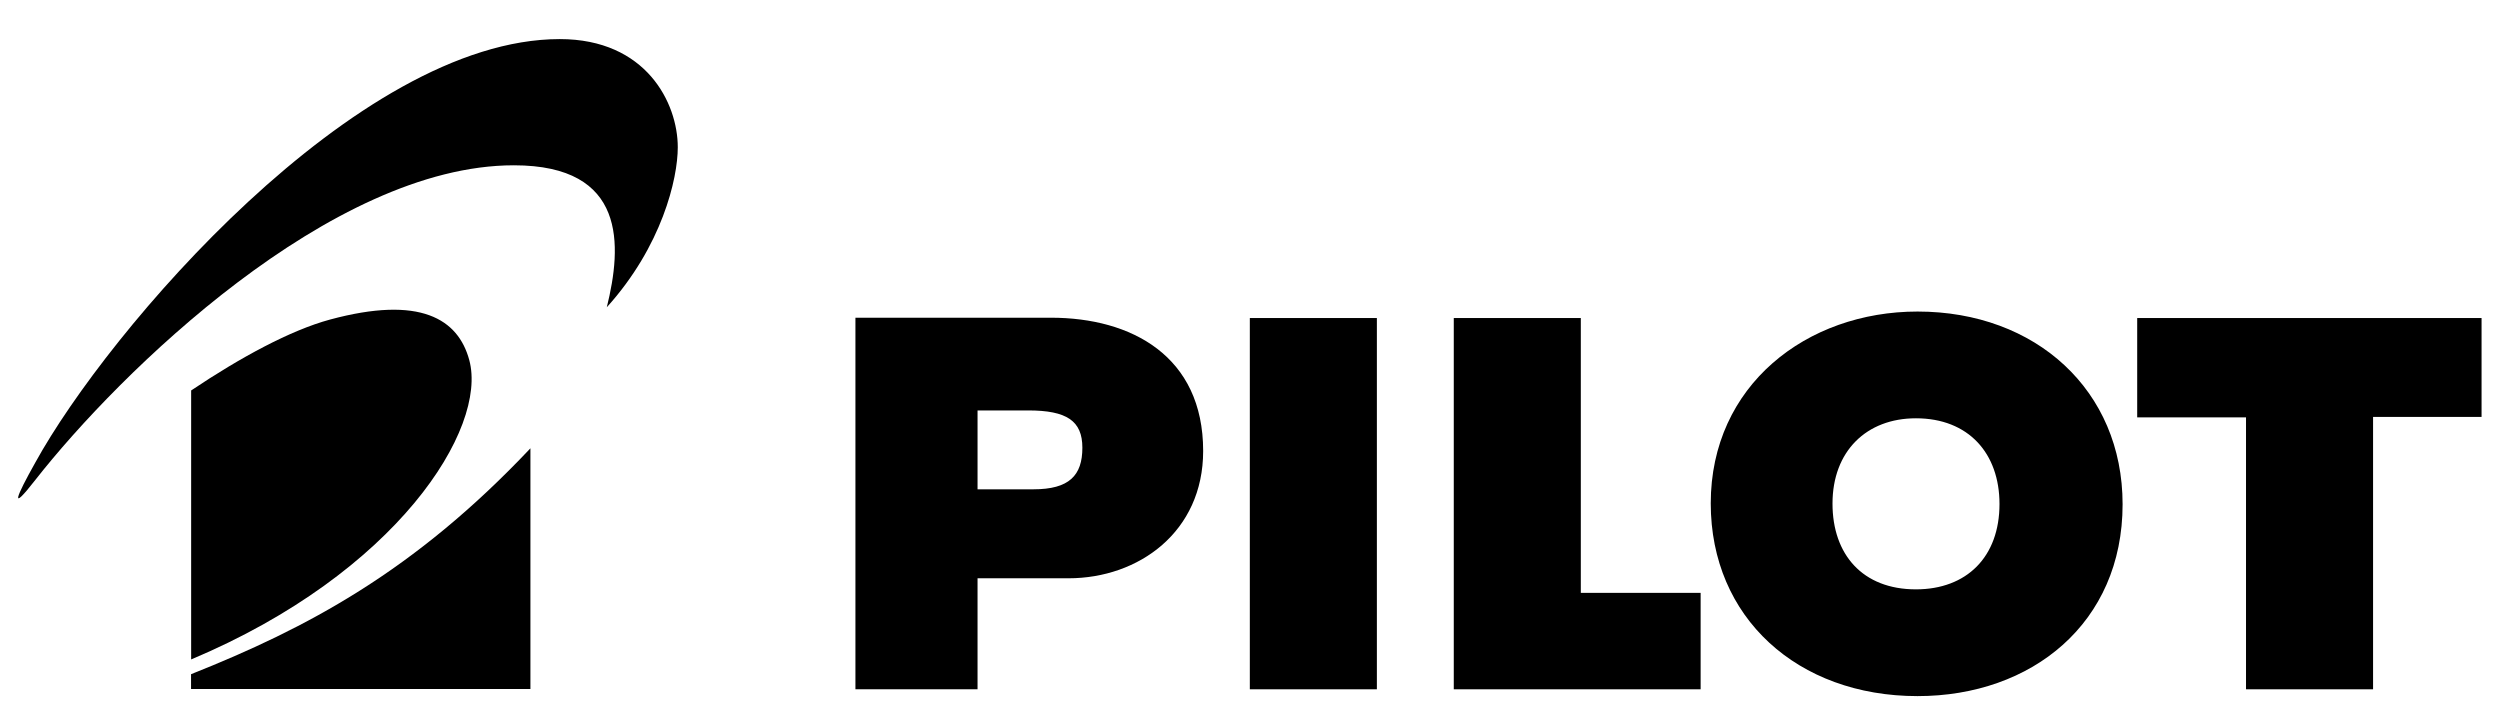
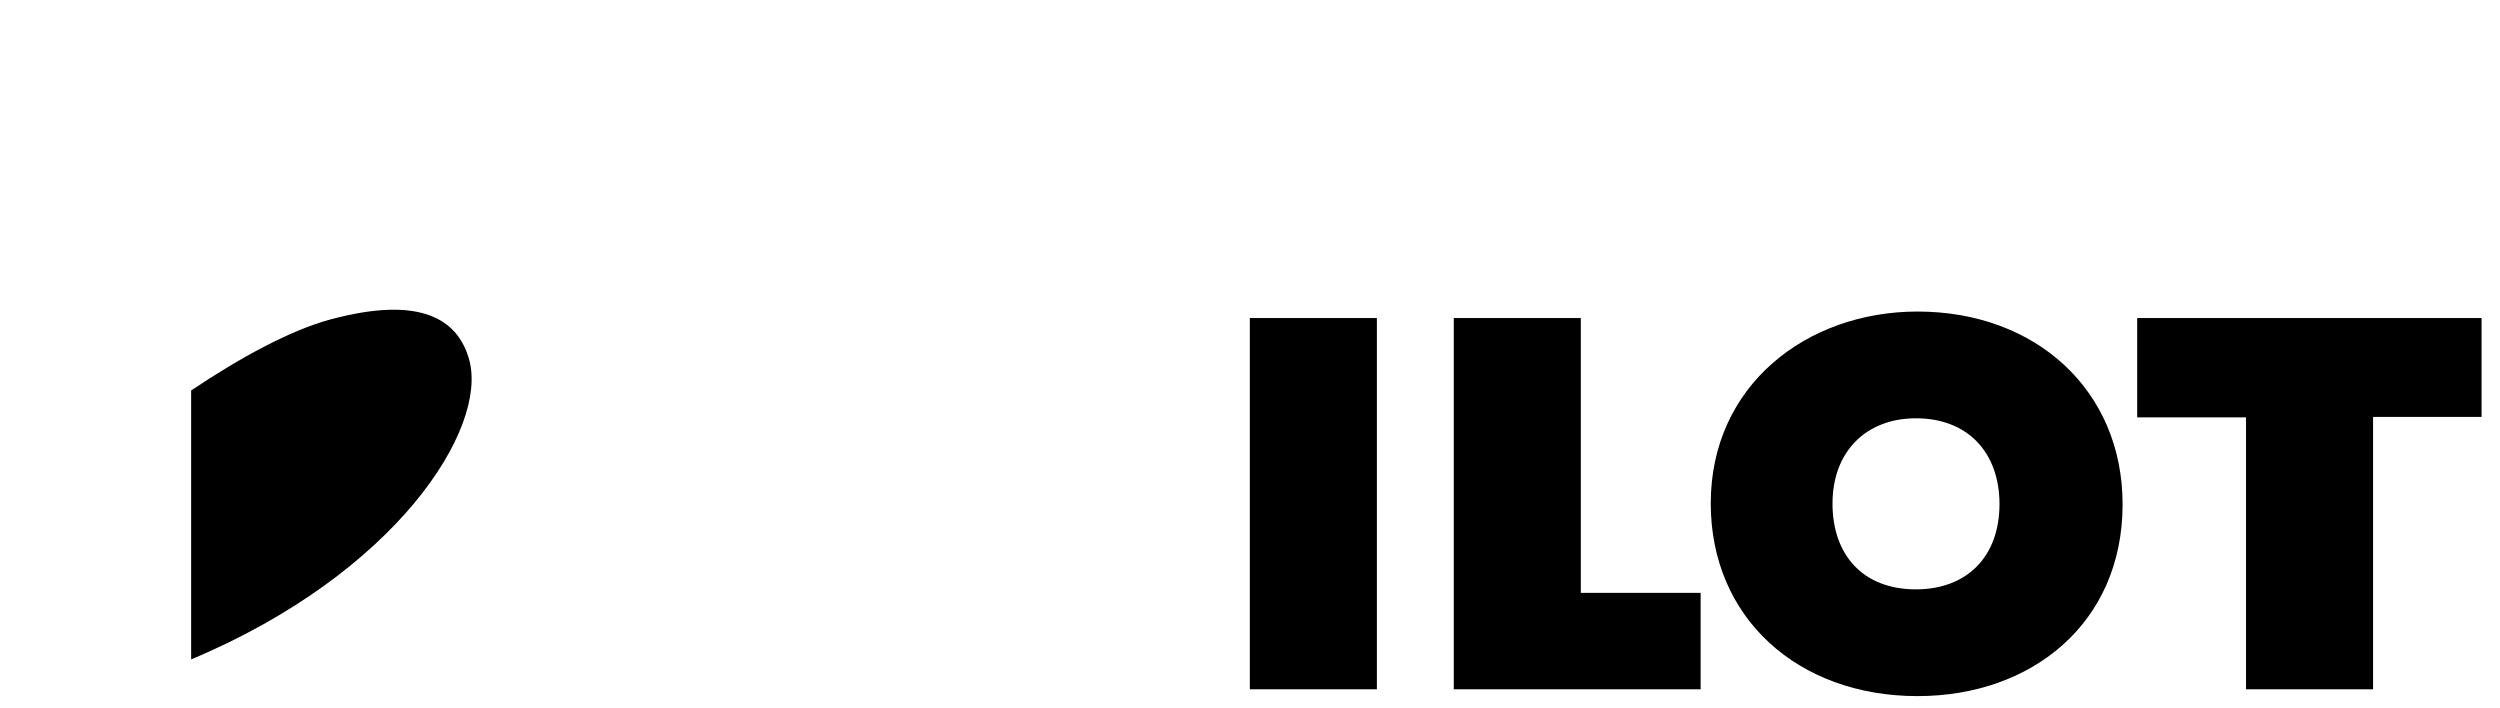
<svg xmlns="http://www.w3.org/2000/svg" version="1.1" id="VARG" x="0px" y="0px" width="320.315px" height="90.708px" viewBox="0 0 320.315 90.708" enable-background="new 0 0 320.315 90.708" xml:space="preserve">
  <g>
    <g>
-       <path d="M134.66,40.707h-25.057v47.61h15.646V74.093h11.662c8.964,0,17.245-5.932,17.245-16.307 C154.156,45.611,144.949,40.707,134.66,40.707z M132.406,62.693h-7.157V52.587h6.497c4.934,0,6.934,1.339,6.934,4.777 C138.68,60.916,137,62.693,132.406,62.693z" />
      <rect x="160.135" y="40.748" width="16.278" height="47.569" />
      <polygon points="273.831,40.748 273.831,53.476 287.773,53.476 287.773,88.317 304.052,88.317 304.052,53.418 317.952,53.418  317.952,40.748 " />
      <polygon points="202.543,40.748 186.266,40.748 186.266,88.317 217.895,88.317 217.895,75.961 202.543,75.961 " />
      <path d="M245.689,39.917c-14.218,0-26.498,9.459-26.498,24.58c0,14.632,11.114,24.693,26.498,24.693 c14.632,0,26.271-9.347,26.271-24.58C271.96,50.015,260.848,39.917,245.689,39.917z M245.479,75.512 c-6.844,0-10.688-4.475-10.688-10.984c0-6.727,4.362-10.934,10.688-10.934c6.742,0,10.708,4.492,10.708,10.984 C256.187,71.355,251.987,75.512,245.479,75.512z" />
    </g>
    <g>
      <g>
-         <path d="M24.478,88.283h43.483V57.439C53.032,73.257,39.248,80.503,24.478,86.383V88.283z" />
        <path d="M24.491,84.492c26.364-11.095,38.014-29.567,35.635-38.357c-1.425-5.266-6.278-8.32-17.85-5.189 c-5.058,1.37-11.468,4.845-17.785,9.083V84.492z" />
      </g>
-       <path d="M4.527,61.492c10.799-13.777,37.918-40.313,61.315-40.313c14.489,0,13.859,10.29,11.905,18.189 c7.064-7.812,9.094-16.458,9.094-20.499c0-5.671-4.047-13.86-15.12-13.86c-26.04,0-57.959,37.45-67.194,54.25 C2.047,63.677,1.165,65.808,4.527,61.492z" />
    </g>
  </g>
</svg>